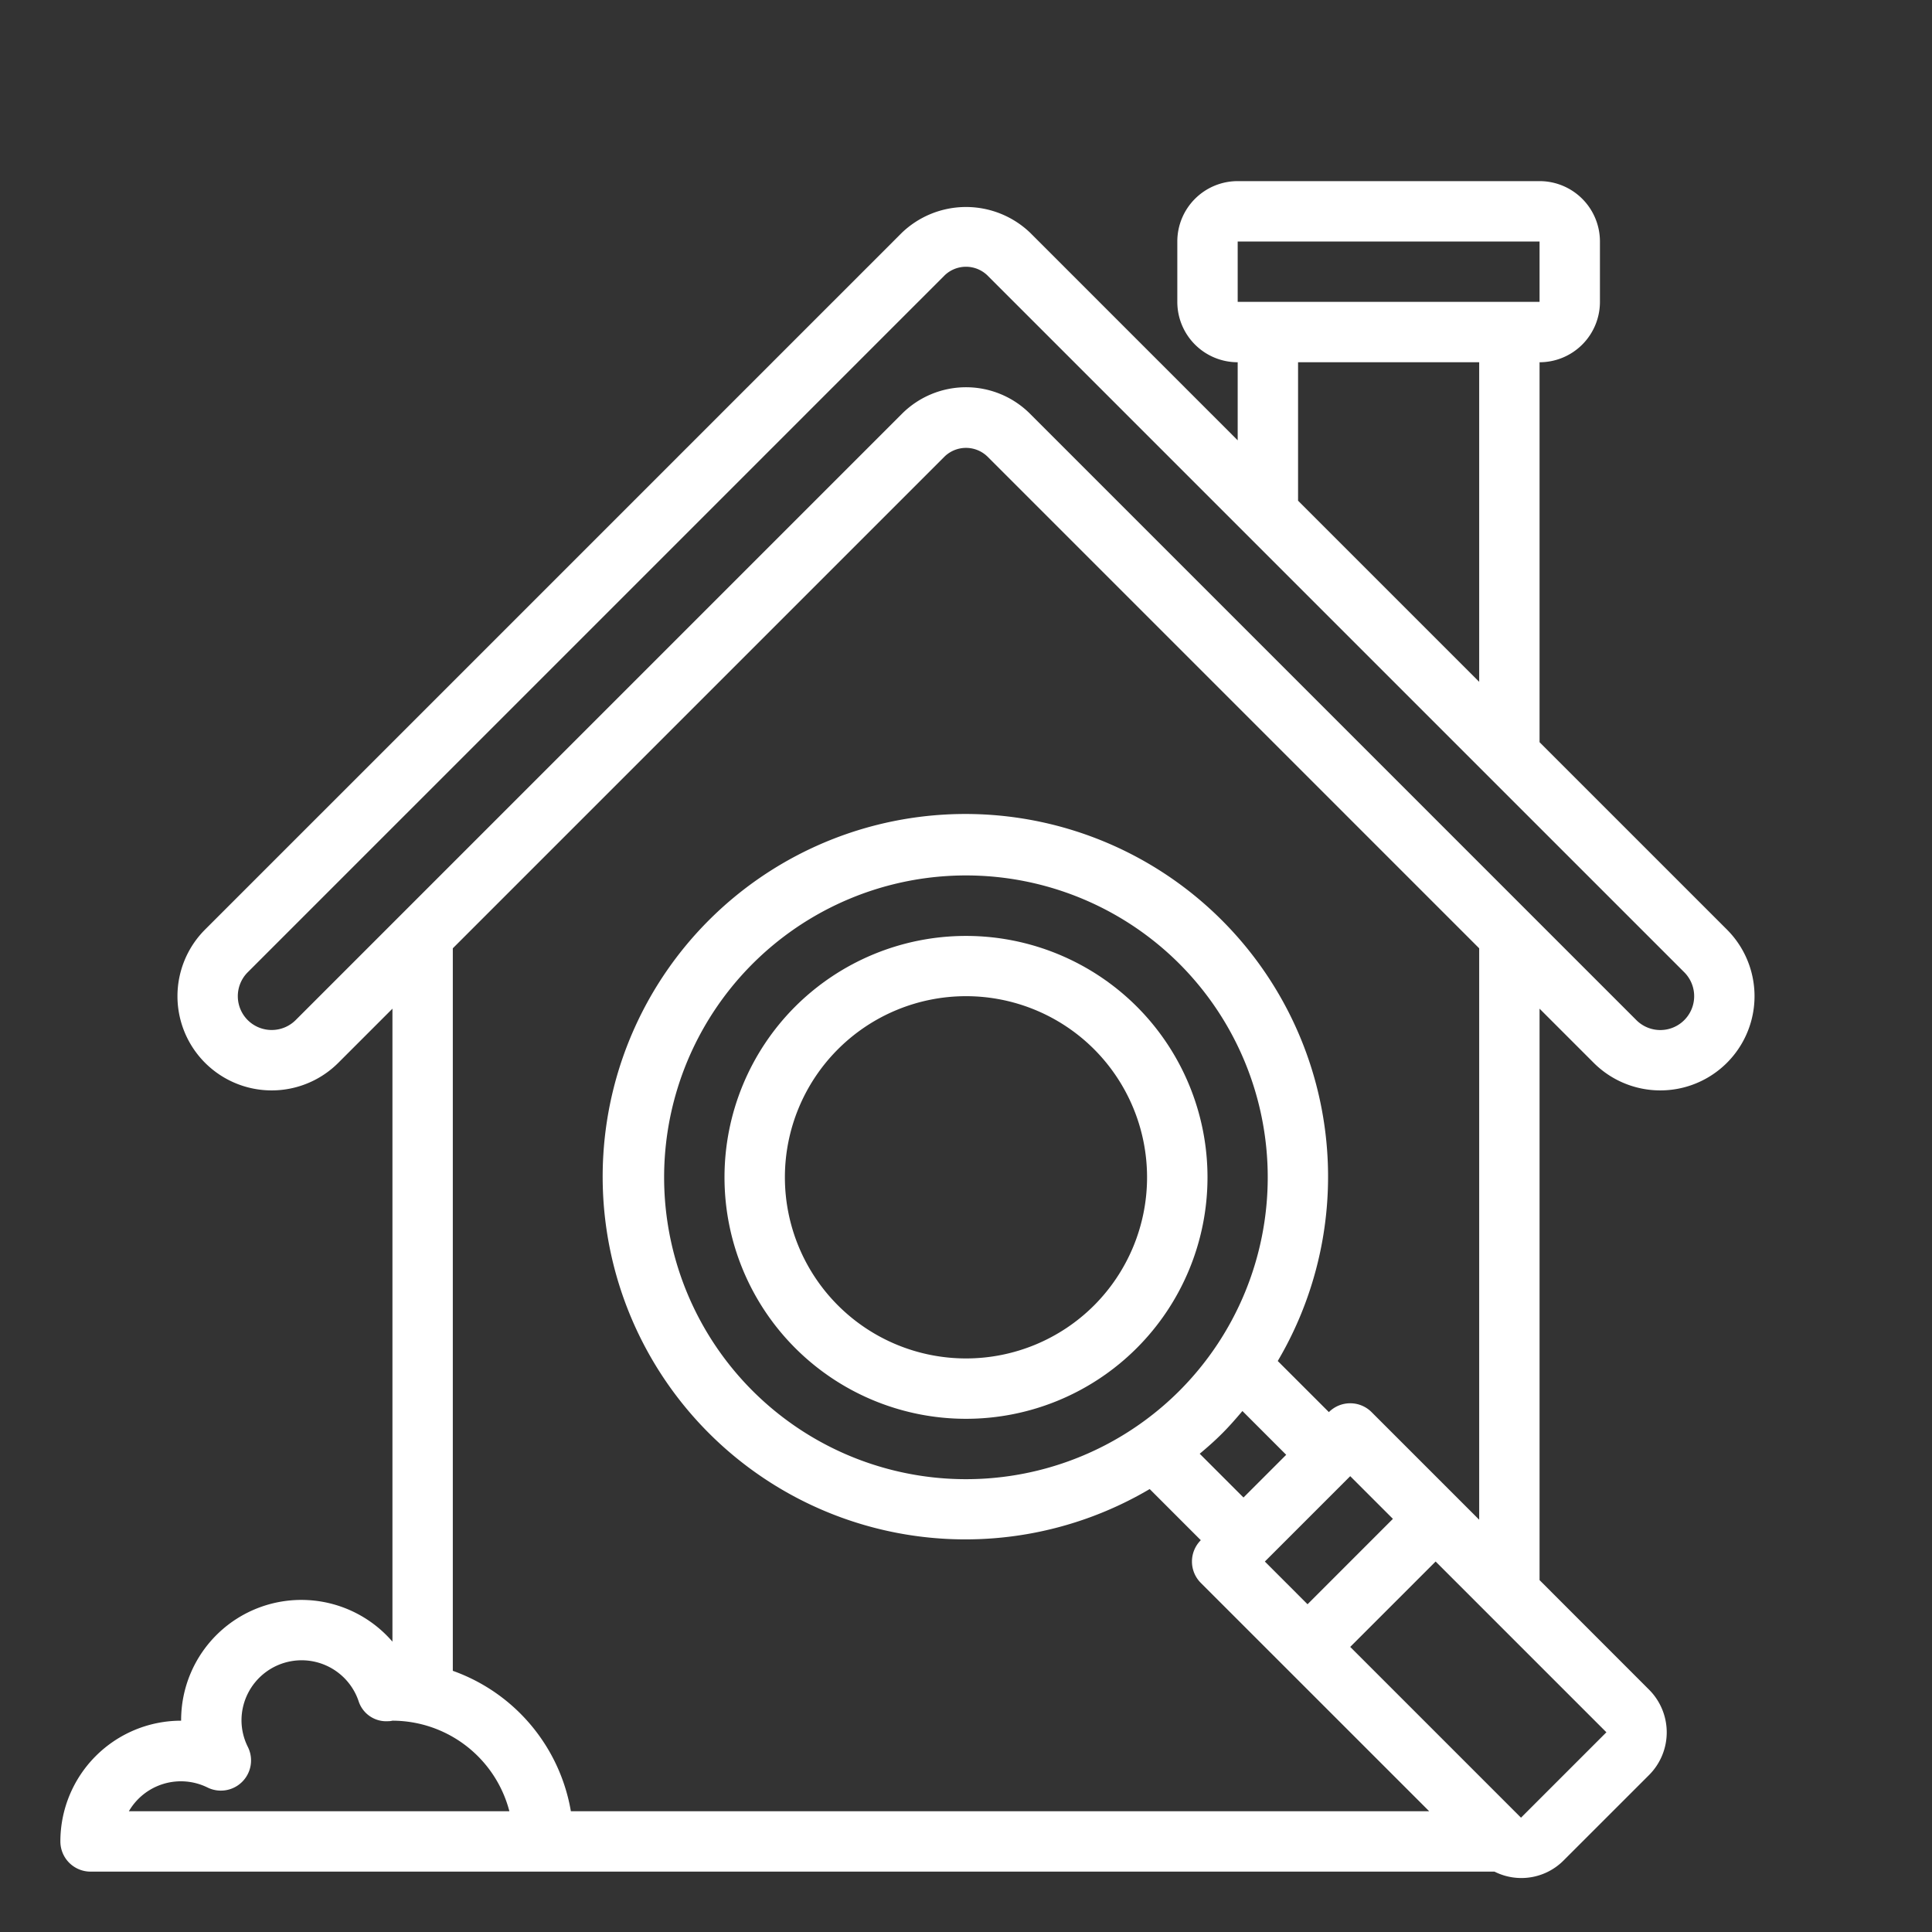
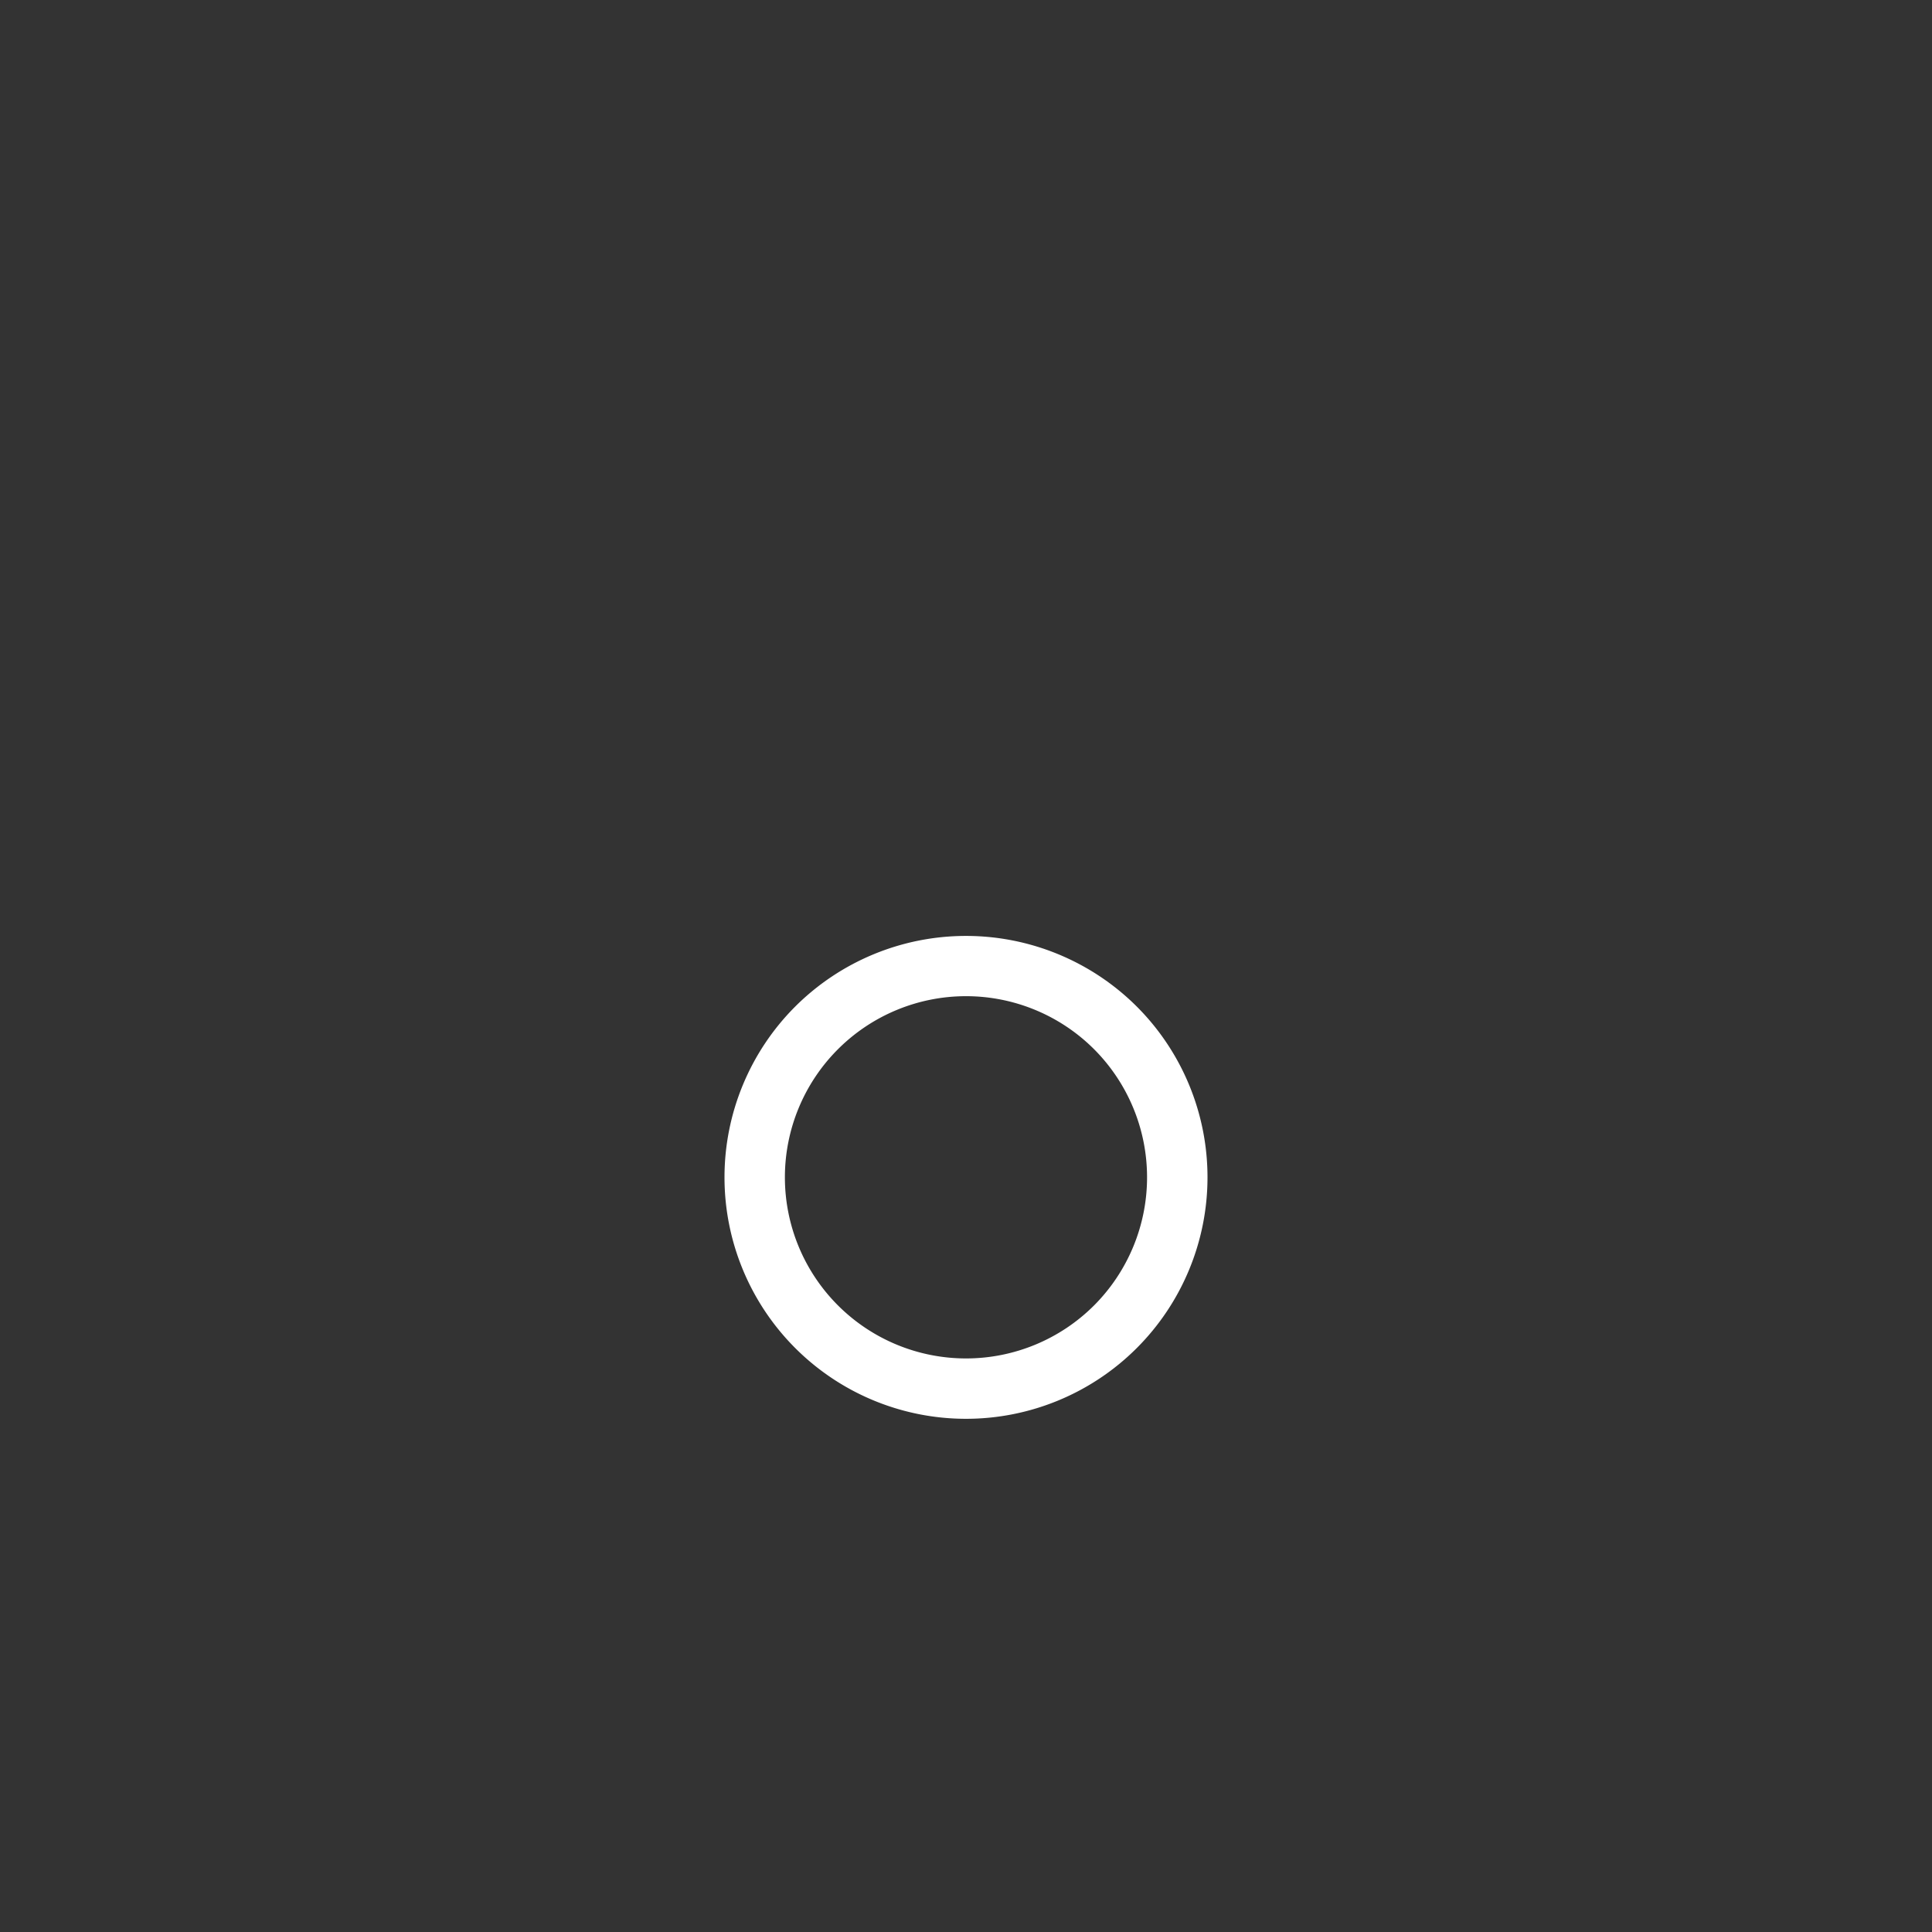
<svg xmlns="http://www.w3.org/2000/svg" version="1.1" width="512" height="512" x="0" y="0" viewBox="0 0 64 64" style="enable-background:new 0 0 512 512" xml:space="preserve" class="">
  <rect x="0" y="0" width="64" height="64" fill="#333333" stroke="none" />
  <g>
-     <path d="M52.793 35.207a3.121 3.121 0 1 0 4.414-4.414L51 24.586V12a2 2 0 0 0 2-2V8a2 2 0 0 0-2-2H41a2 2 0 0 0-2 2v2a2 2 0 0 0 2 2v2.586l-6.878-6.879a3.073 3.073 0 0 0-4.243 0L6.793 30.793a3.121 3.121 0 0 0 4.414 4.414L13 33.414v20.968A3.983 3.983 0 0 0 6 57a4 4 0 0 0-4 4 1 1 0 0 0 1 1h46.507a1.973 1.973 0 0 0 2.292-.373l2.828-2.827a2 2 0 0 0 0-2.828L51 52.343V33.414ZM41 8h10v2H41Zm2 4h6v10.586l-6-6ZM9.793 33.793a1.125 1.125 0 0 1-1.586 0 1.12 1.12 0 0 1 0-1.586L31.293 9.121a1.021 1.021 0 0 1 1.414 0l23.086 23.086a1.121 1.121 0 0 1-1.586 1.586L34.122 13.707a3 3 0 0 0-4.243 0ZM4.269 60a1.993 1.993 0 0 1 2.606-.786 1 1 0 0 0 1.338-1.34A1.974 1.974 0 0 1 8 57a1.992 1.992 0 0 1 3.877-.653.961.961 0 0 0 .977.67A.6.6 0 0 0 13 57a4.008 4.008 0 0 1 3.874 3Zm46.116.213-5.657-5.657 2.829-2.829 5.657 5.657ZM39.071 46.071a10 10 0 1 1 0-14.142 10.011 10.011 0 0 1 0 14.142Zm1.414 1.414c.239-.238.457-.49.672-.743l1.45 1.45-1.415 1.415-1.45-1.45c.258-.215.505-.433.743-.672Zm4.243 1.415 1.414 1.414-2.828 2.829-1.414-1.415ZM49 50.343l-3.565-3.565a1 1 0 0 0-1.414 0l-1.694-1.693a12.015 12.015 0 1 0-4.242 4.242l1.693 1.694a1 1 0 0 0 0 1.414L47.344 60H18.911A6.013 6.013 0 0 0 15 55.348V31.414l16.293-16.293a1.021 1.021 0 0 1 1.414 0L49 31.414Z" fill="#ffffff" opacity="1" data-original="#000000" class="" />
    <path d="M26.343 33.343a8 8 0 1 0 11.314 0 8.01 8.01 0 0 0-11.314 0Zm9.9 9.9a6 6 0 1 1 0-8.486 6.007 6.007 0 0 1 0 8.486Z" fill="#ffffff" opacity="1" data-original="#000000" class="" />
  </g>
</svg>